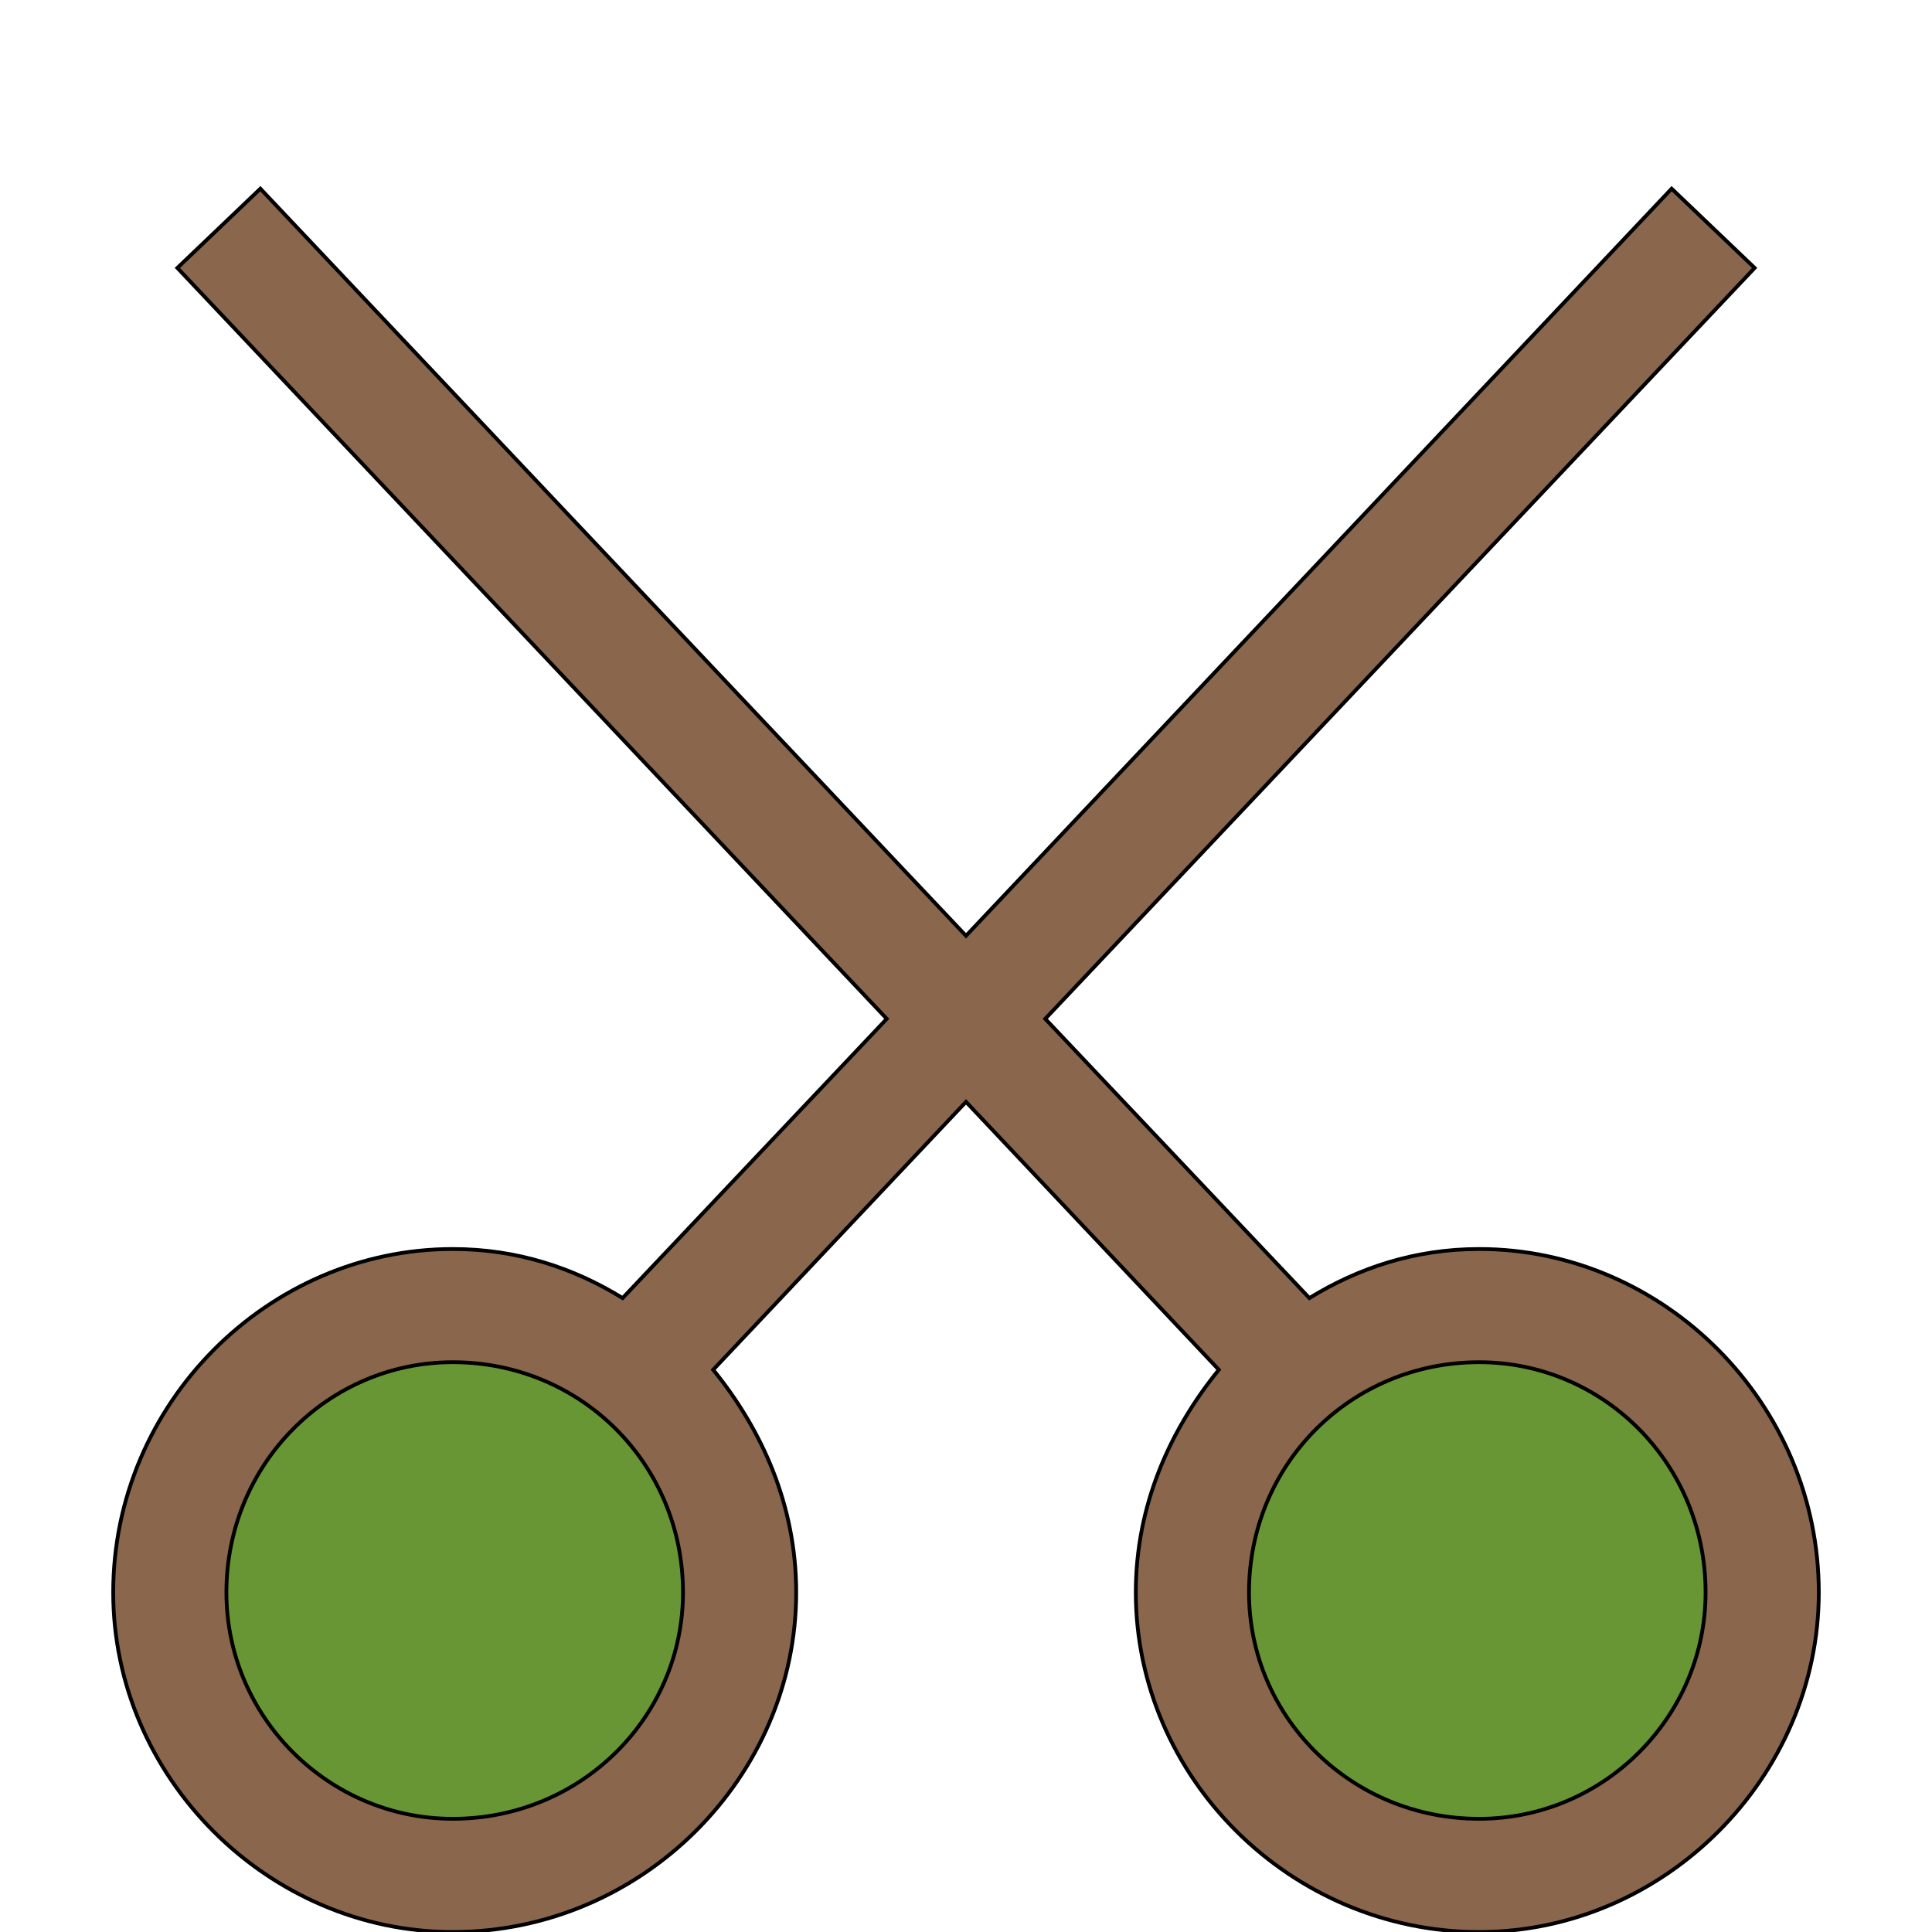
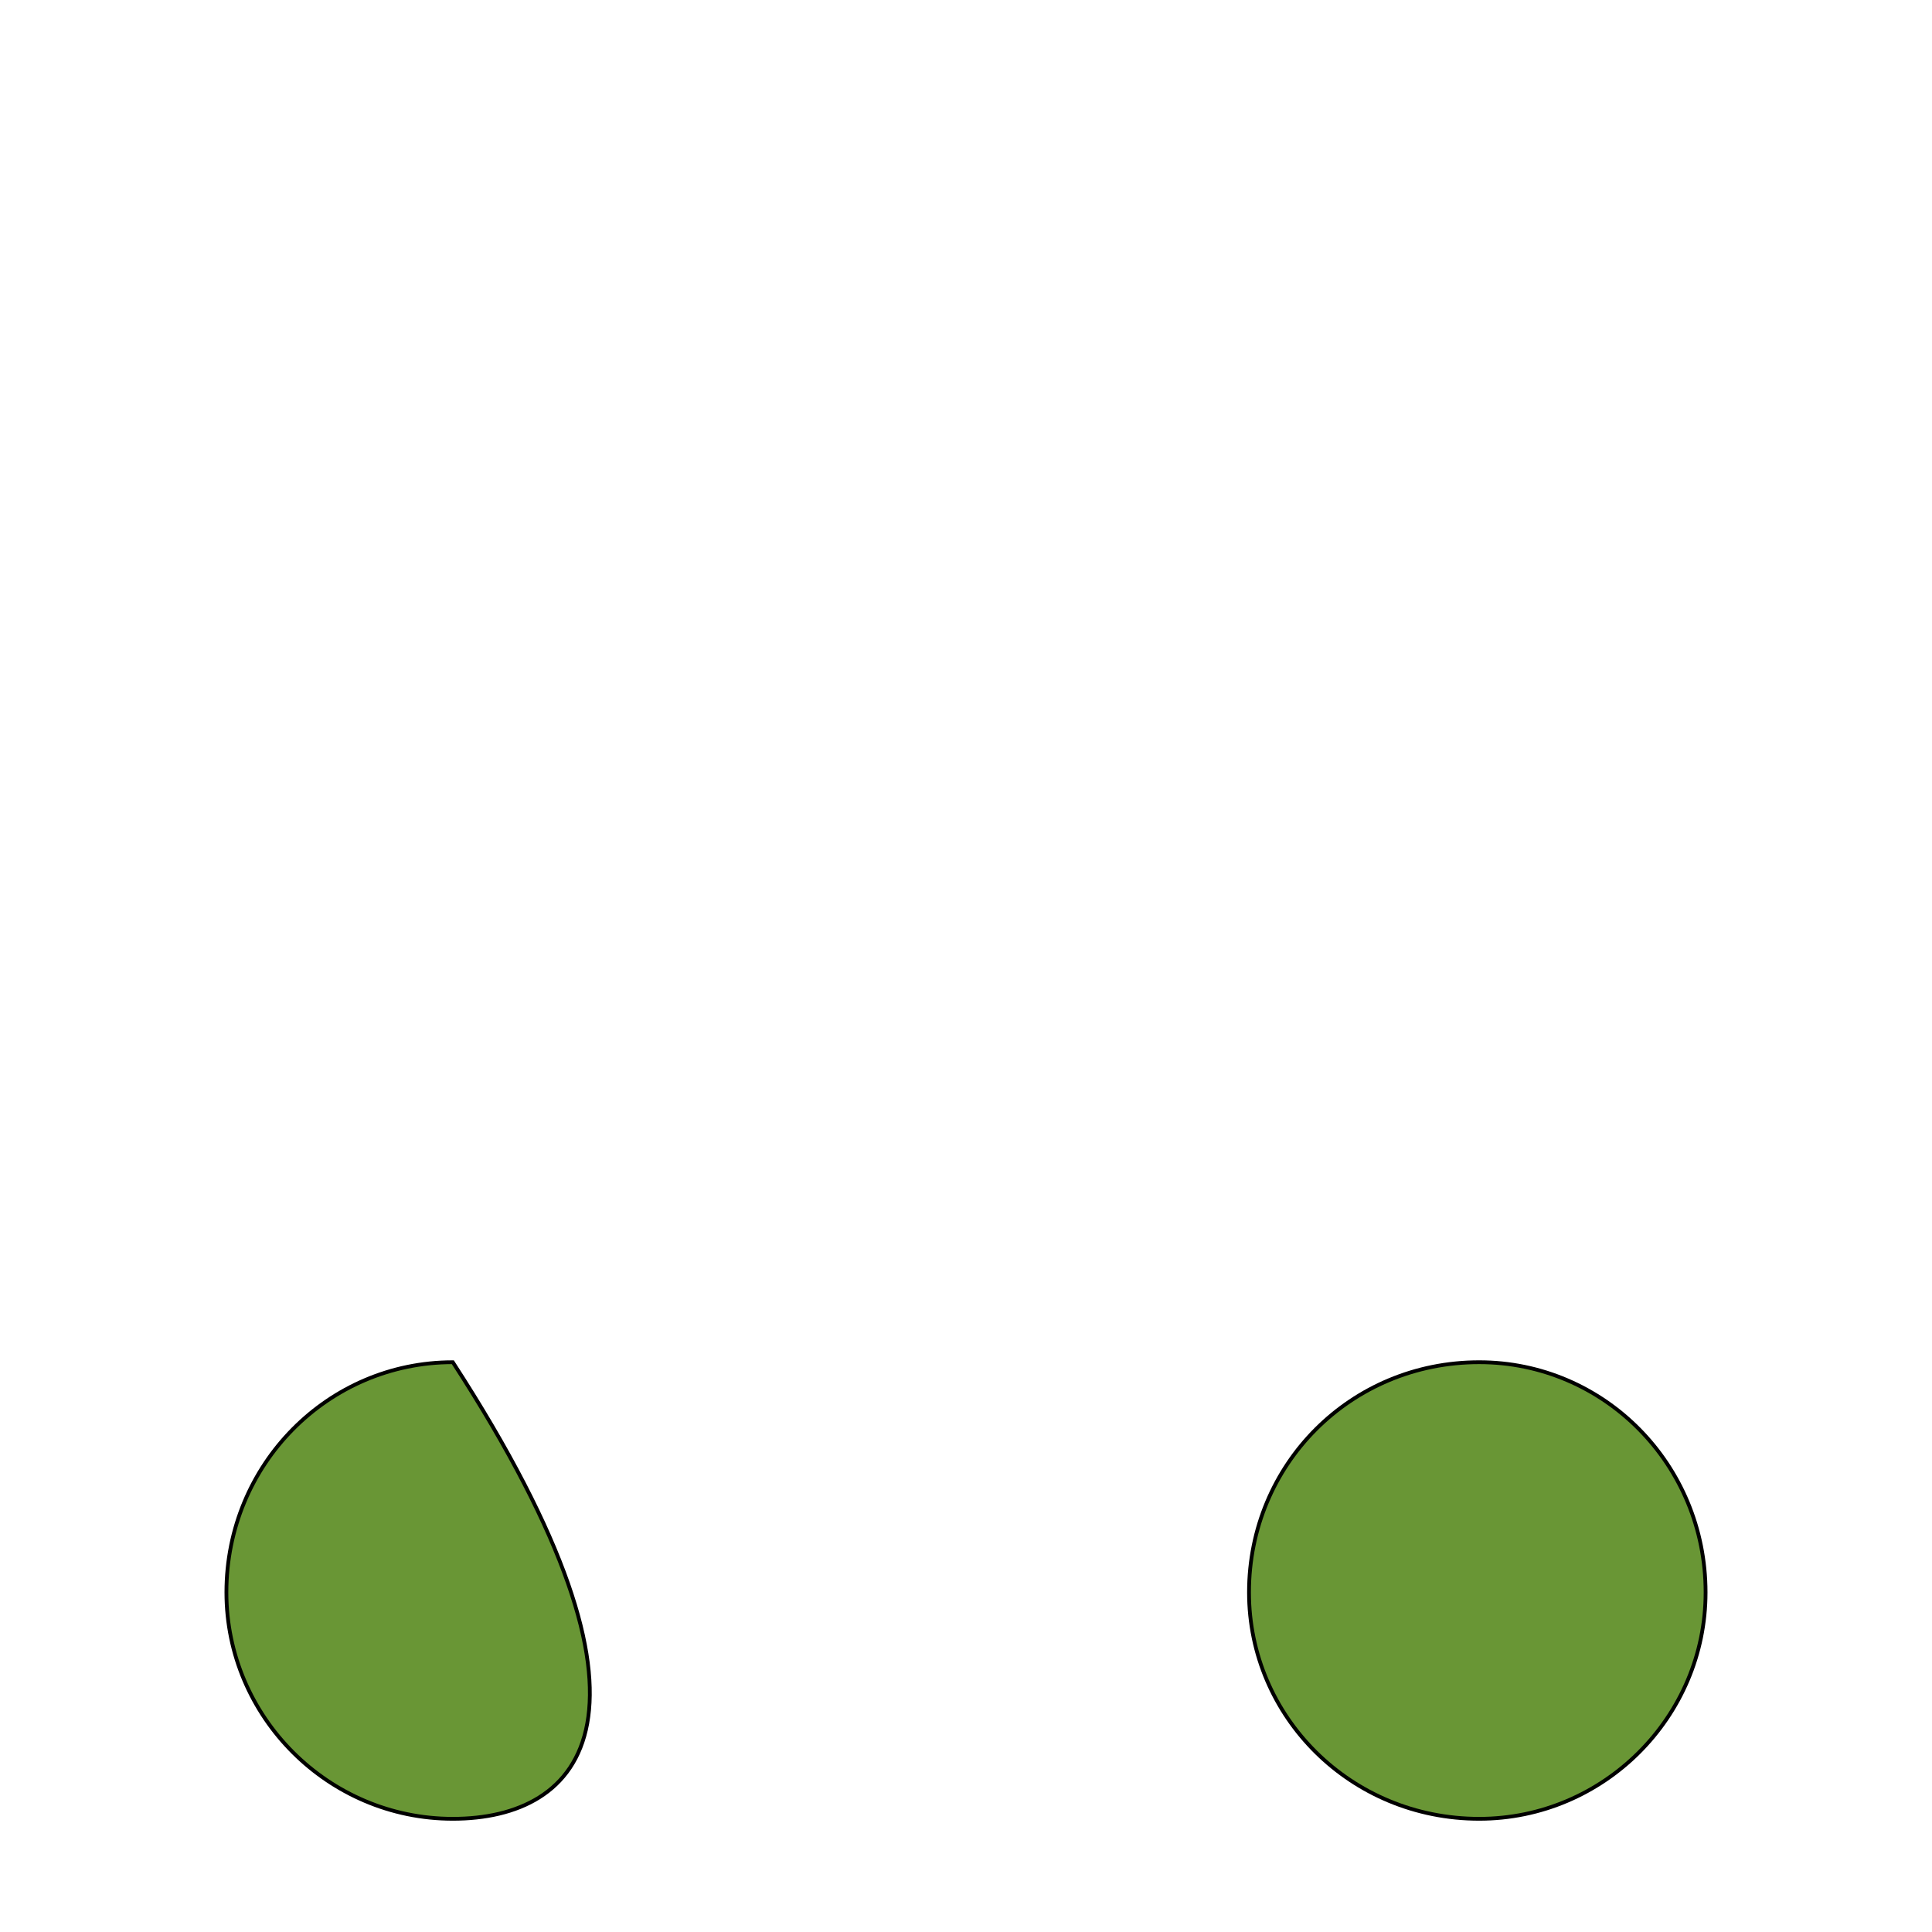
<svg xmlns="http://www.w3.org/2000/svg" id="th_the_cut" width="100%" height="100%" version="1.1" preserveAspectRatio="xMidYMin slice" data-uid="the_cut" data-keyword="the_cut" viewBox="0 0 512 512" data-colors="[&quot;#89664c&quot;,&quot;#b3b3b3&quot;,&quot;#f2b200&quot;]">
  <defs id="SvgjsDefs54185" />
-   <path id="th_the_cut_0" d="M392 331C375 331 360 336 347 344L277 270L465 71L443 50L256 248L69 50L47 71L235 270L165 344C152 336 137 331 120 331C71 331 30 372 30 422C30 471 71 512 120 512C170 512 211 471 211 422C211 399 202 379 189 363L256 292L323 363C310 379 301 399 301 422C301 471 342 512 392 512C441 512 482 471 482 422C482 372 441 331 392 331Z " fill-rule="evenodd" fill="#89664c" stroke-width="1" stroke="#000000" />
-   <path id="th_the_cut_1" d="M120 482C87 482 60 455 60 422C60 388 87 361 120 361C154 361 181 388 181 422C181 455 154 482 120 482Z " fill-rule="evenodd" fill="#699635" stroke-width="1" stroke="#000000" />
+   <path id="th_the_cut_1" d="M120 482C87 482 60 455 60 422C60 388 87 361 120 361C181 455 154 482 120 482Z " fill-rule="evenodd" fill="#699635" stroke-width="1" stroke="#000000" />
  <path id="th_the_cut_2" d="M392 482C358 482 331 455 331 422C331 388 358 361 392 361C425 361 452 388 452 422C452 455 425 482 392 482Z " fill-rule="evenodd" fill="#699635" stroke-width="1" stroke="#000000" />
</svg>